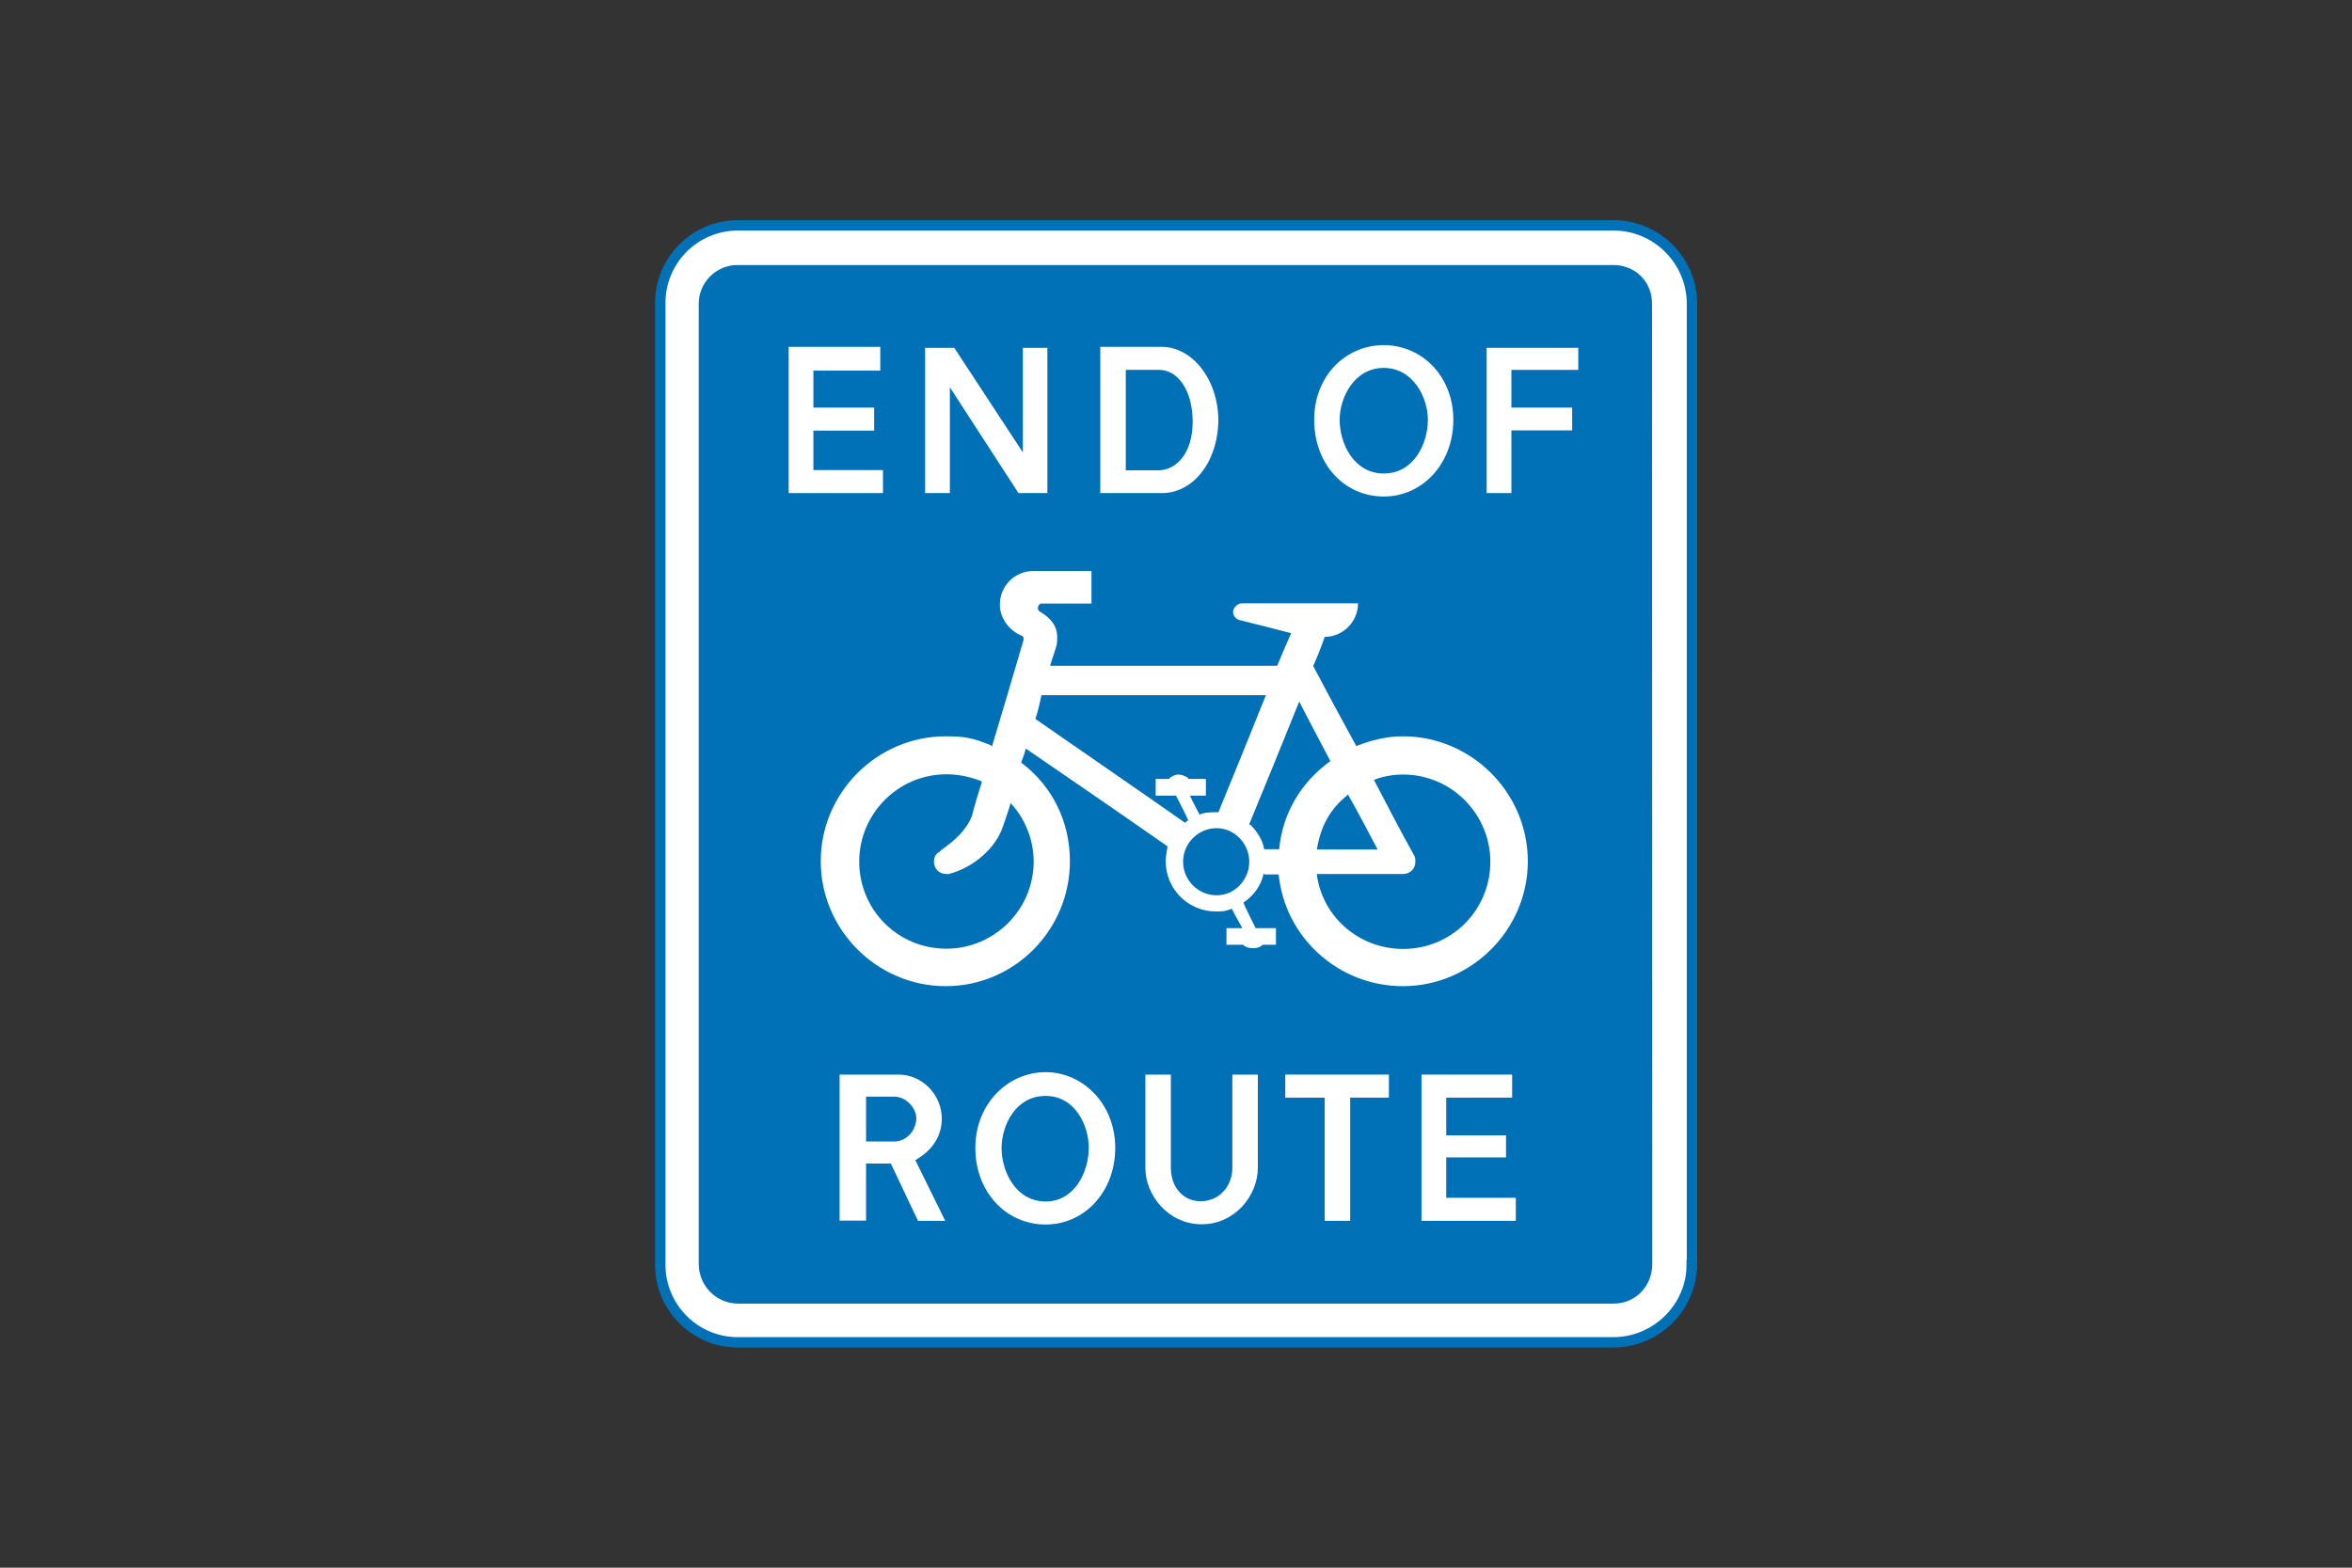
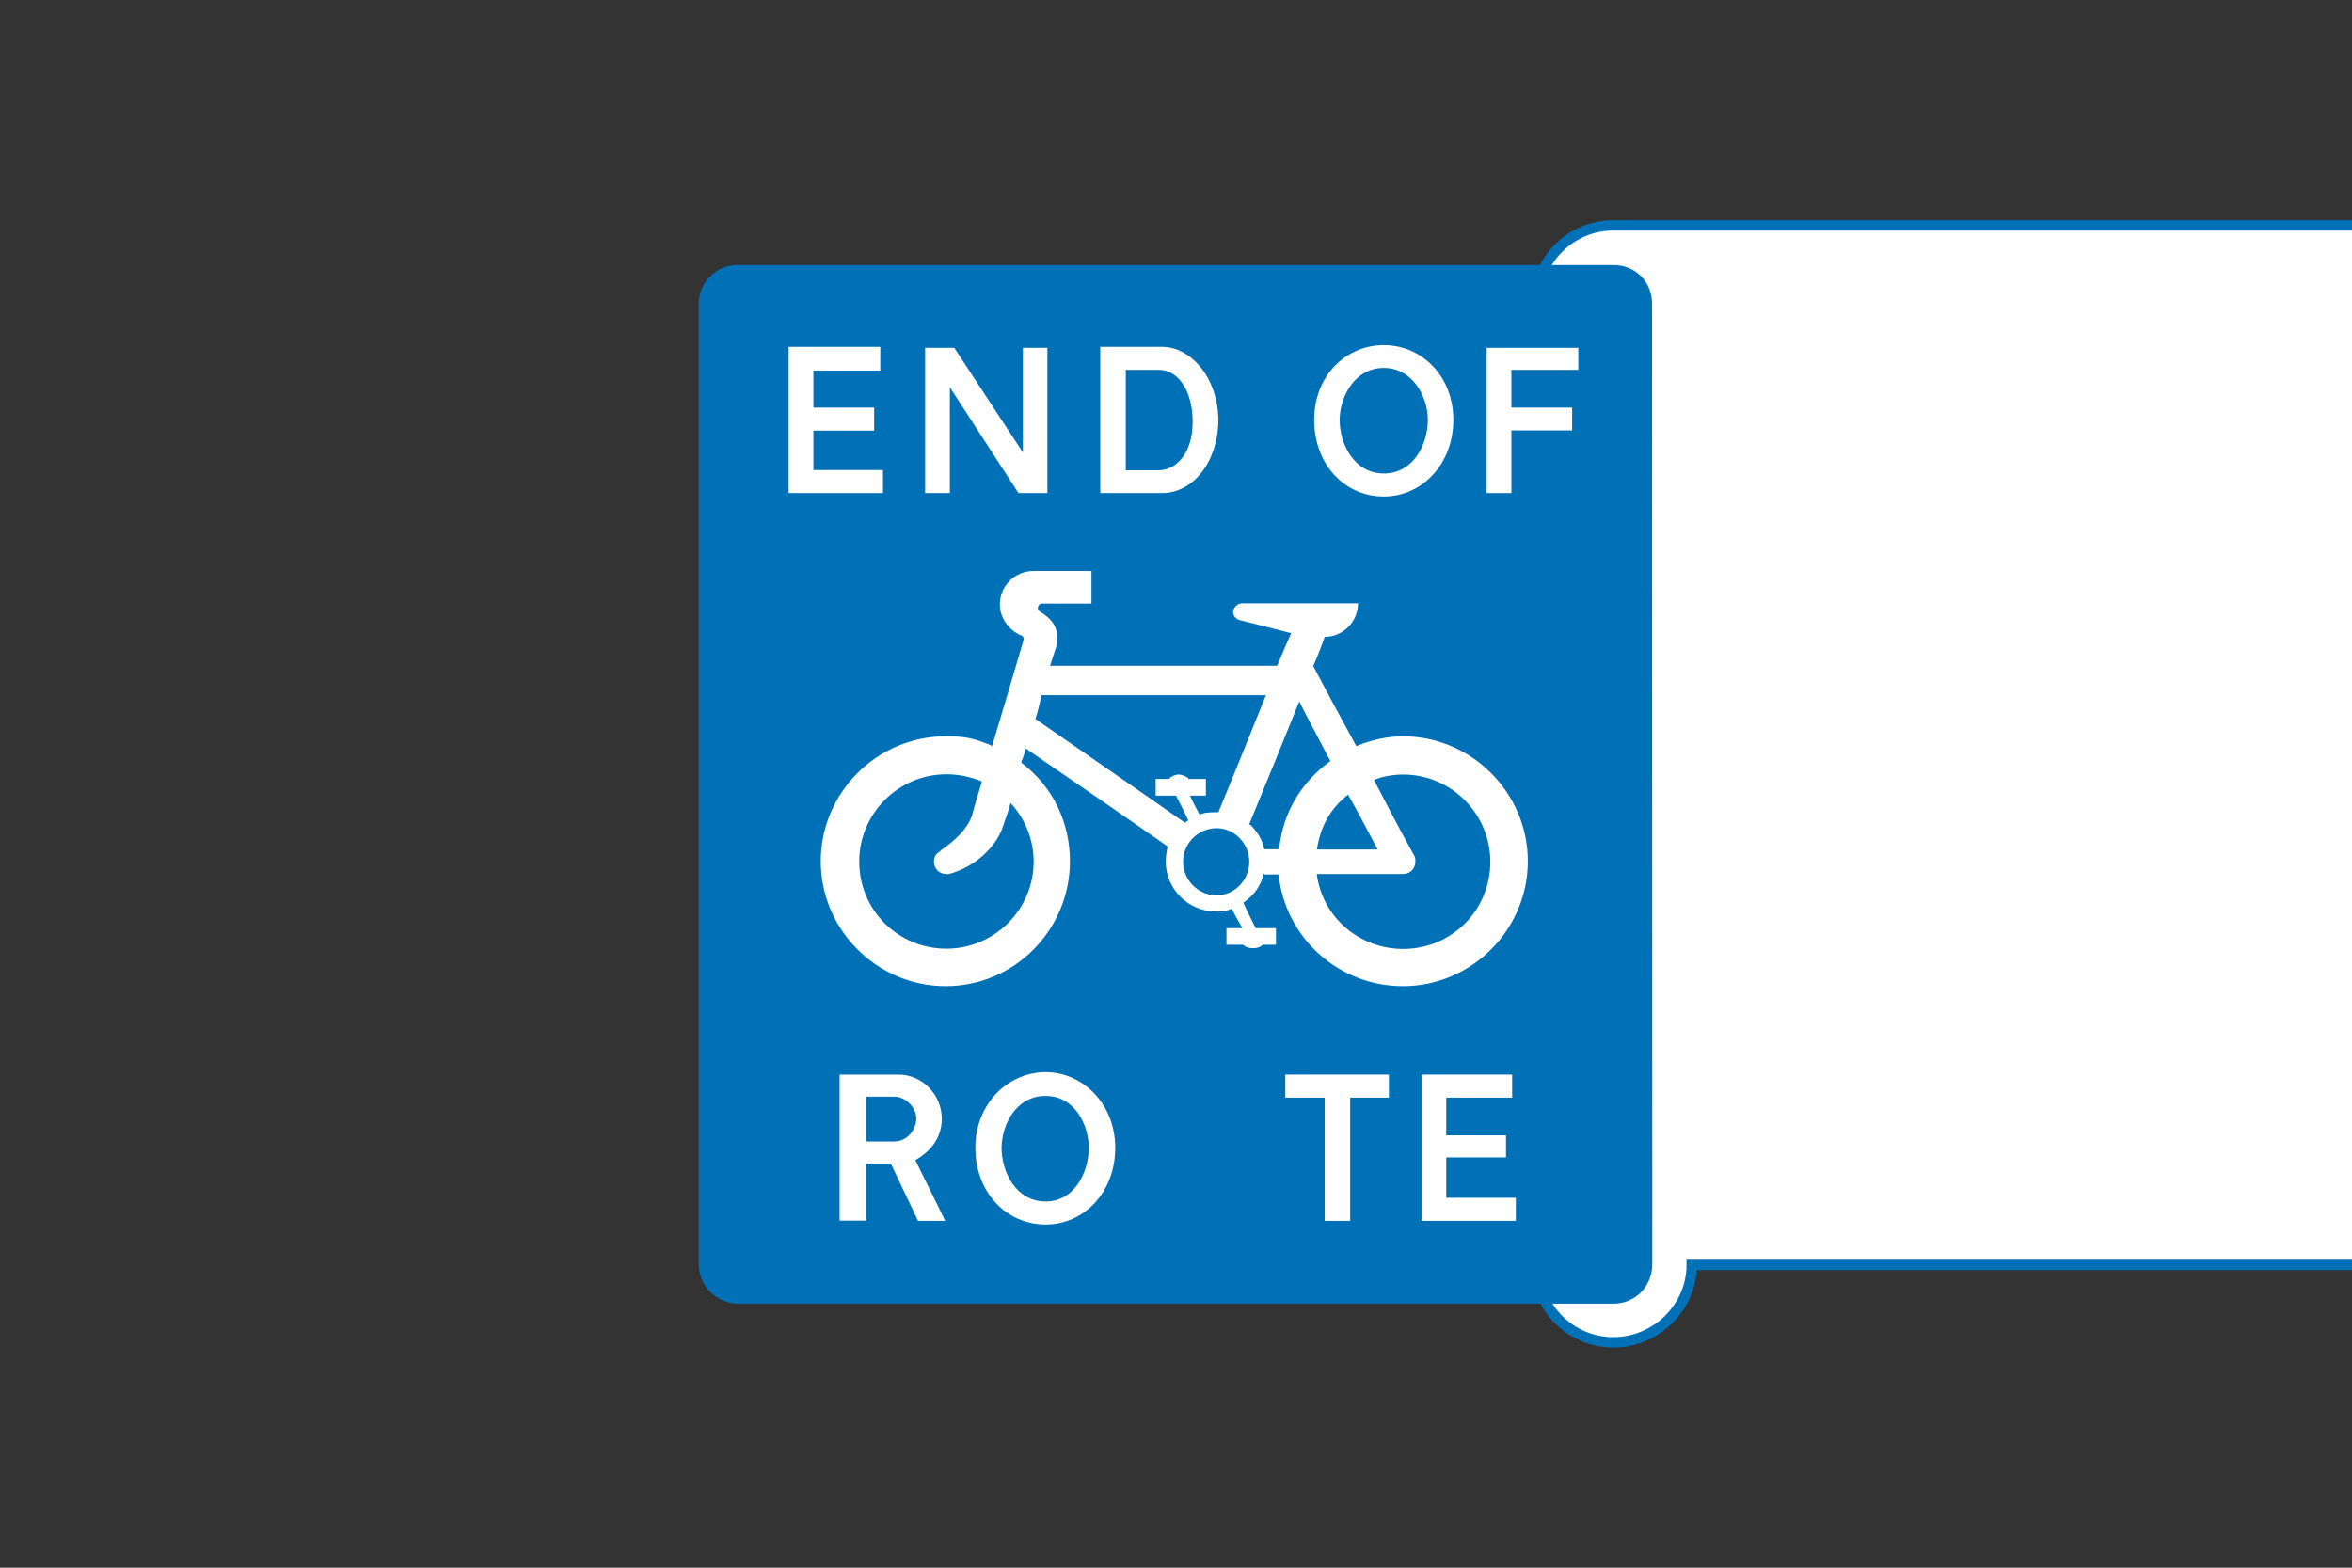
<svg xmlns="http://www.w3.org/2000/svg" version="1.1" id="Layer_1" x="0px" y="0px" viewBox="0 0 960 640" style="enable-background:new 0 0 960 640;" xml:space="preserve">
  <rect x="0" y="0" width="960" height="640" fill="#333333" stroke="none" />
  <style type="text/css">
	.st0{fill-rule:evenodd;clip-rule:evenodd;fill:#FFFFFF;stroke:#0070B7;stroke-width:4.244;stroke-miterlimit:10;}
	.st1{fill-rule:evenodd;clip-rule:evenodd;fill:#0070B7;}
	.st2{fill-rule:evenodd;clip-rule:evenodd;fill:#FFFFFF;}
</style>
  <g>
-     <path class="st0" d="M690.5,516.4c0,17.2-14.4,31.6-32,31.6H301.1c-17.6,0-31.6-14.4-31.6-31.6V124c0-0.1,0-0.3,0-0.4   c0-17.4,14.2-31.6,31.6-31.6h357.5c17.6,0,32,14.4,32,32V516.4z" />
+     <path class="st0" d="M690.5,516.4c0,17.2-14.4,31.6-32,31.6c-17.6,0-31.6-14.4-31.6-31.6V124c0-0.1,0-0.3,0-0.4   c0-17.4,14.2-31.6,31.6-31.6h357.5c17.6,0,32,14.4,32,32V516.4z" />
    <path class="st1" d="M674.4,516c0,9-6.8,16.2-15.8,16.2H301.4c-9,0-16.2-7.2-16.2-16.2V124c0-8.7,7.1-15.8,15.8-15.8   c0.1,0,0.2,0,0.4,0h357.1c9,0,15.8,6.8,15.8,15.8L674.4,516L674.4,516z" />
    <path class="st2" d="M473.2,151h-13.7v41h13.3l0,0c7.2,0,14-6.8,14-19.8C486.8,158.9,480.4,151,473.2,151L473.2,151z M474.3,141.6   h-25.2v59.7h25.2l0,0c12.2,0,22.6-11.9,23-29.5C497.2,154.2,486.1,141.6,474.3,141.6L474.3,141.6z" />
    <polygon class="st2" points="340.2,141.6 321.9,141.6 321.9,201.3 360.4,201.3 360.4,191.9 332,191.9 332,175.8 356.8,175.8    356.8,166.4 332,166.4 332,151.3 359.3,151.3 359.3,141.6 353.2,141.6  " />
    <polygon class="st2" points="625.2,142 606.8,142 606.8,201.3 616.9,201.3 616.9,175.7 641.7,175.7 641.7,166.4 616.9,166.4    616.9,151 644.2,151 644.2,142 629.1,142  " />
    <polygon class="st2" points="427.5,172.9 427.5,142 417.5,142 417.5,184.7 389.5,142 377.6,142 377.6,201.3 387.7,201.3    387.7,158.1 415.7,201.3 427.5,201.3 427.5,183.7  " />
    <path class="st2" d="M564.8,140.9c15.5,0,28.4,12.6,28.4,30.5s-12.6,31.3-28.4,31.3l0,0c-16.2,0-28.4-13.3-28.4-31.3   S549.3,140.9,564.8,140.9L564.8,140.9z M564.8,150.2c11.9,0,18,11.9,18,21.2c0,9.7-5.7,21.9-18,21.9l0,0c-12.2,0-18-12.2-18-21.9   C546.8,162.1,552.9,150.2,564.8,150.2L564.8,150.2z" />
    <path class="st2" d="M365,447.7h-11.5v18.3H365l0,0c5.4,0,9-5,9-9.4S369.7,447.7,365,447.7L365,447.7z M366.8,438.7h-24.1v59.6   h10.8V475h10.1l11.1,23.4h11.1l-12.2-24.8l0,0c3.2-1.8,10.8-6.8,10.8-16.9C384.4,446.7,376.2,438.7,366.8,438.7L366.8,438.7z" />
    <polygon class="st2" points="546.5,498.4 551.1,498.4 551.1,448.1 566.9,448.1 566.9,438.7 524.6,438.7 524.6,448.1 540.7,448.1    540.7,498.4 545,498.4  " />
-     <path class="st2" d="M513.4,476.8v-38.1H503v38.1l0,0c0,7.5-5.4,13.6-12.9,13.6c-7.5,0-12.2-6.1-12.2-13.6l0,0v-38.1h-10.4v38.1   l0,0c0,11.1,9.3,23,23,23C504.1,499.8,513.4,488,513.4,476.8L513.4,476.8z" />
    <path class="st2" d="M426.8,437.7c15.1,0,28.4,12.9,28.4,30.9c0,18-12.6,31.3-28.4,31.3l0,0c-16.2,0-28.7-13.3-28.7-31.3   C398.1,450.6,411.4,437.7,426.8,437.7L426.8,437.7z M426.8,447.4c11.9,0,17.6,11.9,17.6,21.2c0,9.7-5.7,21.9-17.6,21.9l0,0   c-12.2,0-18-12.2-18-21.9C408.9,459.2,414.6,447.4,426.8,447.4L426.8,447.4z" />
    <polygon class="st2" points="598.6,438.7 580.2,438.7 580.2,498.4 618.7,498.4 618.7,489 590.3,489 590.3,472.5 614.7,472.5    614.7,463.5 590.3,463.5 590.3,448.1 617.2,448.1 617.2,438.7 611.1,438.7  " />
    <path class="st2" d="M404.9,304.7c4.3-14.4,8.6-28.7,12.9-43.5l0,0c0,0,0,0,0-0.4c0-0.7-0.4-1.4-1.1-1.4l0,0   c-5-2.2-8.6-7.2-8.6-12.6c0-7.6,6.1-13.7,13.7-13.7c1.4,0,3.2,0,5,0c6.1,0,12.2,0,18.7,0c0,4.3,0,8.6,0,13.3c-5.4,0-11.1,0-16.9,0   c-1.1,0-2.2,0-3.6,0c-0.7,0-1.4,1.1-1.4,1.8c0,0.7,0.4,1.1,0.7,1.4l0,0c4.3,2.5,7.2,5.7,7.2,10.4c0,2.2,0,2.9-0.7,5   c-0.4,1.1-2.2,6.8-2.2,6.8c30.9,0,61.8,0,92.7,0c1.8-4.3,3.6-8.6,5.7-13.3c-6.8-1.8-14-3.6-21.2-5.4c-1.4-0.4-2.5-1.8-2.5-3.2   c0-1.8,1.8-3.6,3.6-3.6c15.8,0,31.6,0,47.4,0l0,0c0,7.5-6.1,13.7-13.6,13.7c-1.4,4-2.9,7.9-4.7,11.9c5.7,10.8,11.5,21.6,17.6,32.7   l0,0l0,0c6.1-2.5,12.6-4,19-4c28,0,51,23,51,51c0,28-23,51-51,51c-26.2,0-48.1-19.8-50.7-45.6l0,0c-1.8,0-3.6,0-5.7,0   c0,0,0,0-0.4-0.4c-1.1,5-4,9-8.3,11.9l0,0c1.4,3.2,3.2,6.8,5,10.4c2.5,0,5.4,0,8.3,0c0,2.2,0,4.3,0,6.8c-1.8,0-3.6,0-5.4,0   c-1.1,1.1-2.5,1.4-4,1.4c-1.4,0-2.9-0.3-4-1.4c-2.2,0-4.3,0-6.8,0c0-2.2,0-4.3,0-6.8c2.2,0,4.3,0,6.5,0c-1.4-2.5-2.9-5-4.3-7.9l0,0   c-2.9,1.1-3.6,1.1-6.5,1.1c-11.5,0-20.5-9.3-20.5-20.5c0-1.8,0.4-4,0.7-5.7c0,0,0,0,0-0.4c-19-13.3-38.4-26.6-57.8-39.9   c-0.4,1.8-1.1,3.6-1.8,5.4c0,0,0,0,0,0.4l0,0c12.9,9.7,19.8,24.4,19.8,40.2c0,28-22.6,51-50.7,51c-28,0-51-23-51-51   c0-28,23-51,51-51c7.9,0,11.1,0.7,18.3,3.6C404.5,304.4,404.5,304.4,404.9,304.7L404.9,304.7z M482.9,351.8   c0,7.5,6.1,13.7,13.7,13.7c7.2,0,13.3-6.1,13.3-13.7c0-7.5-6.1-13.7-13.3-13.7C489,338.1,482.9,344.3,482.9,351.8L482.9,351.8z    M412.5,327.7c-0.7,2.9-1.8,5.7-2.9,9c-2.9,9.7-12.6,17.6-22.3,20.1c-0.4,0-0.7,0-1.1,0c-2.9,0-5-2.2-5-5c0-1.8,0.7-3.2,2.2-4   c0,0,0.4-0.3,0.7-0.7c5.7-4,10.4-8.3,12.6-14c1.1-4.3,2.5-9,4-13.7c0,0,0,0,0-0.4c-4.3-1.8-9.3-2.9-14.4-2.9   c-19.8,0-35.6,16.2-35.6,35.6c0,19.8,15.8,35.6,35.6,35.6c19.4,0,35.6-15.8,35.6-35.6c0-9-3.6-17.6-9.3-23.7   C412.5,328.1,412.5,328.1,412.5,327.7L412.5,327.7z M509.8,336.7c6.8-16.5,13.7-33.4,20.5-50.3c4,7.9,8.3,15.8,12.6,24.1   c0,0,0,0,0,0.3c-11.9,8.6-19.4,21.2-20.8,35.9l0,0c-1.8,0-4,0-6.1,0l0,0c-0.7-4-2.9-7.2-5.7-10.1   C510.2,336.7,510.2,336.7,509.8,336.7L509.8,336.7z M550.1,324.5c-7.2,5.7-11.1,12.9-12.6,22.3l0,0c8.3,0,16.5,0,24.8,0   c-4-7.5-7.9-15.1-12.2-22.6C550.1,324.1,550.1,324.1,550.1,324.5L550.1,324.5z M577.4,349.6c0.3,0.7,0.3,1.4,0.3,2.2   c0,2.9-2.2,5-5,5c-11.5,0-23.4,0-35.2,0c0,0,0,0,0,0.4c2.5,17.6,17.6,30.2,35.2,30.2c19.8,0,35.6-15.8,35.6-35.6   c0-19.4-15.8-35.6-35.6-35.6c-3.9,0-8.3,0.7-11.9,2.2C566.2,328.8,571.6,339.2,577.4,349.6L577.4,349.6z M485,334.9   c-1.4-3.2-3.2-6.5-5-10.1c-2.5,0-5.4,0-8.3,0c0-2.2,0-4.3,0-6.8c1.8,0,3.6,0,5.7,0c0,0,0,0,0-0.4c1.1-0.7,2.2-1.4,3.6-1.4   c1.4,0,2.9,0.7,4,1.4c0,0,0,0,0,0.4c2.2,0,4.7,0,7.2,0c0,2.2,0,4.3,0,6.8c-2.2,0-4.3,0-6.5,0c1.1,2.5,2.5,5,4,7.9c0,0,0,0,0.4-0.4   c2.2-0.7,4.3-0.7,6.5-0.7c0,0,0.4,0,0.7,0l0,0c6.5-15.8,12.9-31.6,19.4-47.8c-30.5,0-61.1,0-91.6,0c-0.7,3.2-1.4,6.5-2.5,9.7   c20.1,14,40.6,28,61.1,42.4C484,335.6,484.3,335.3,485,334.9L485,334.9z" />
  </g>
</svg>